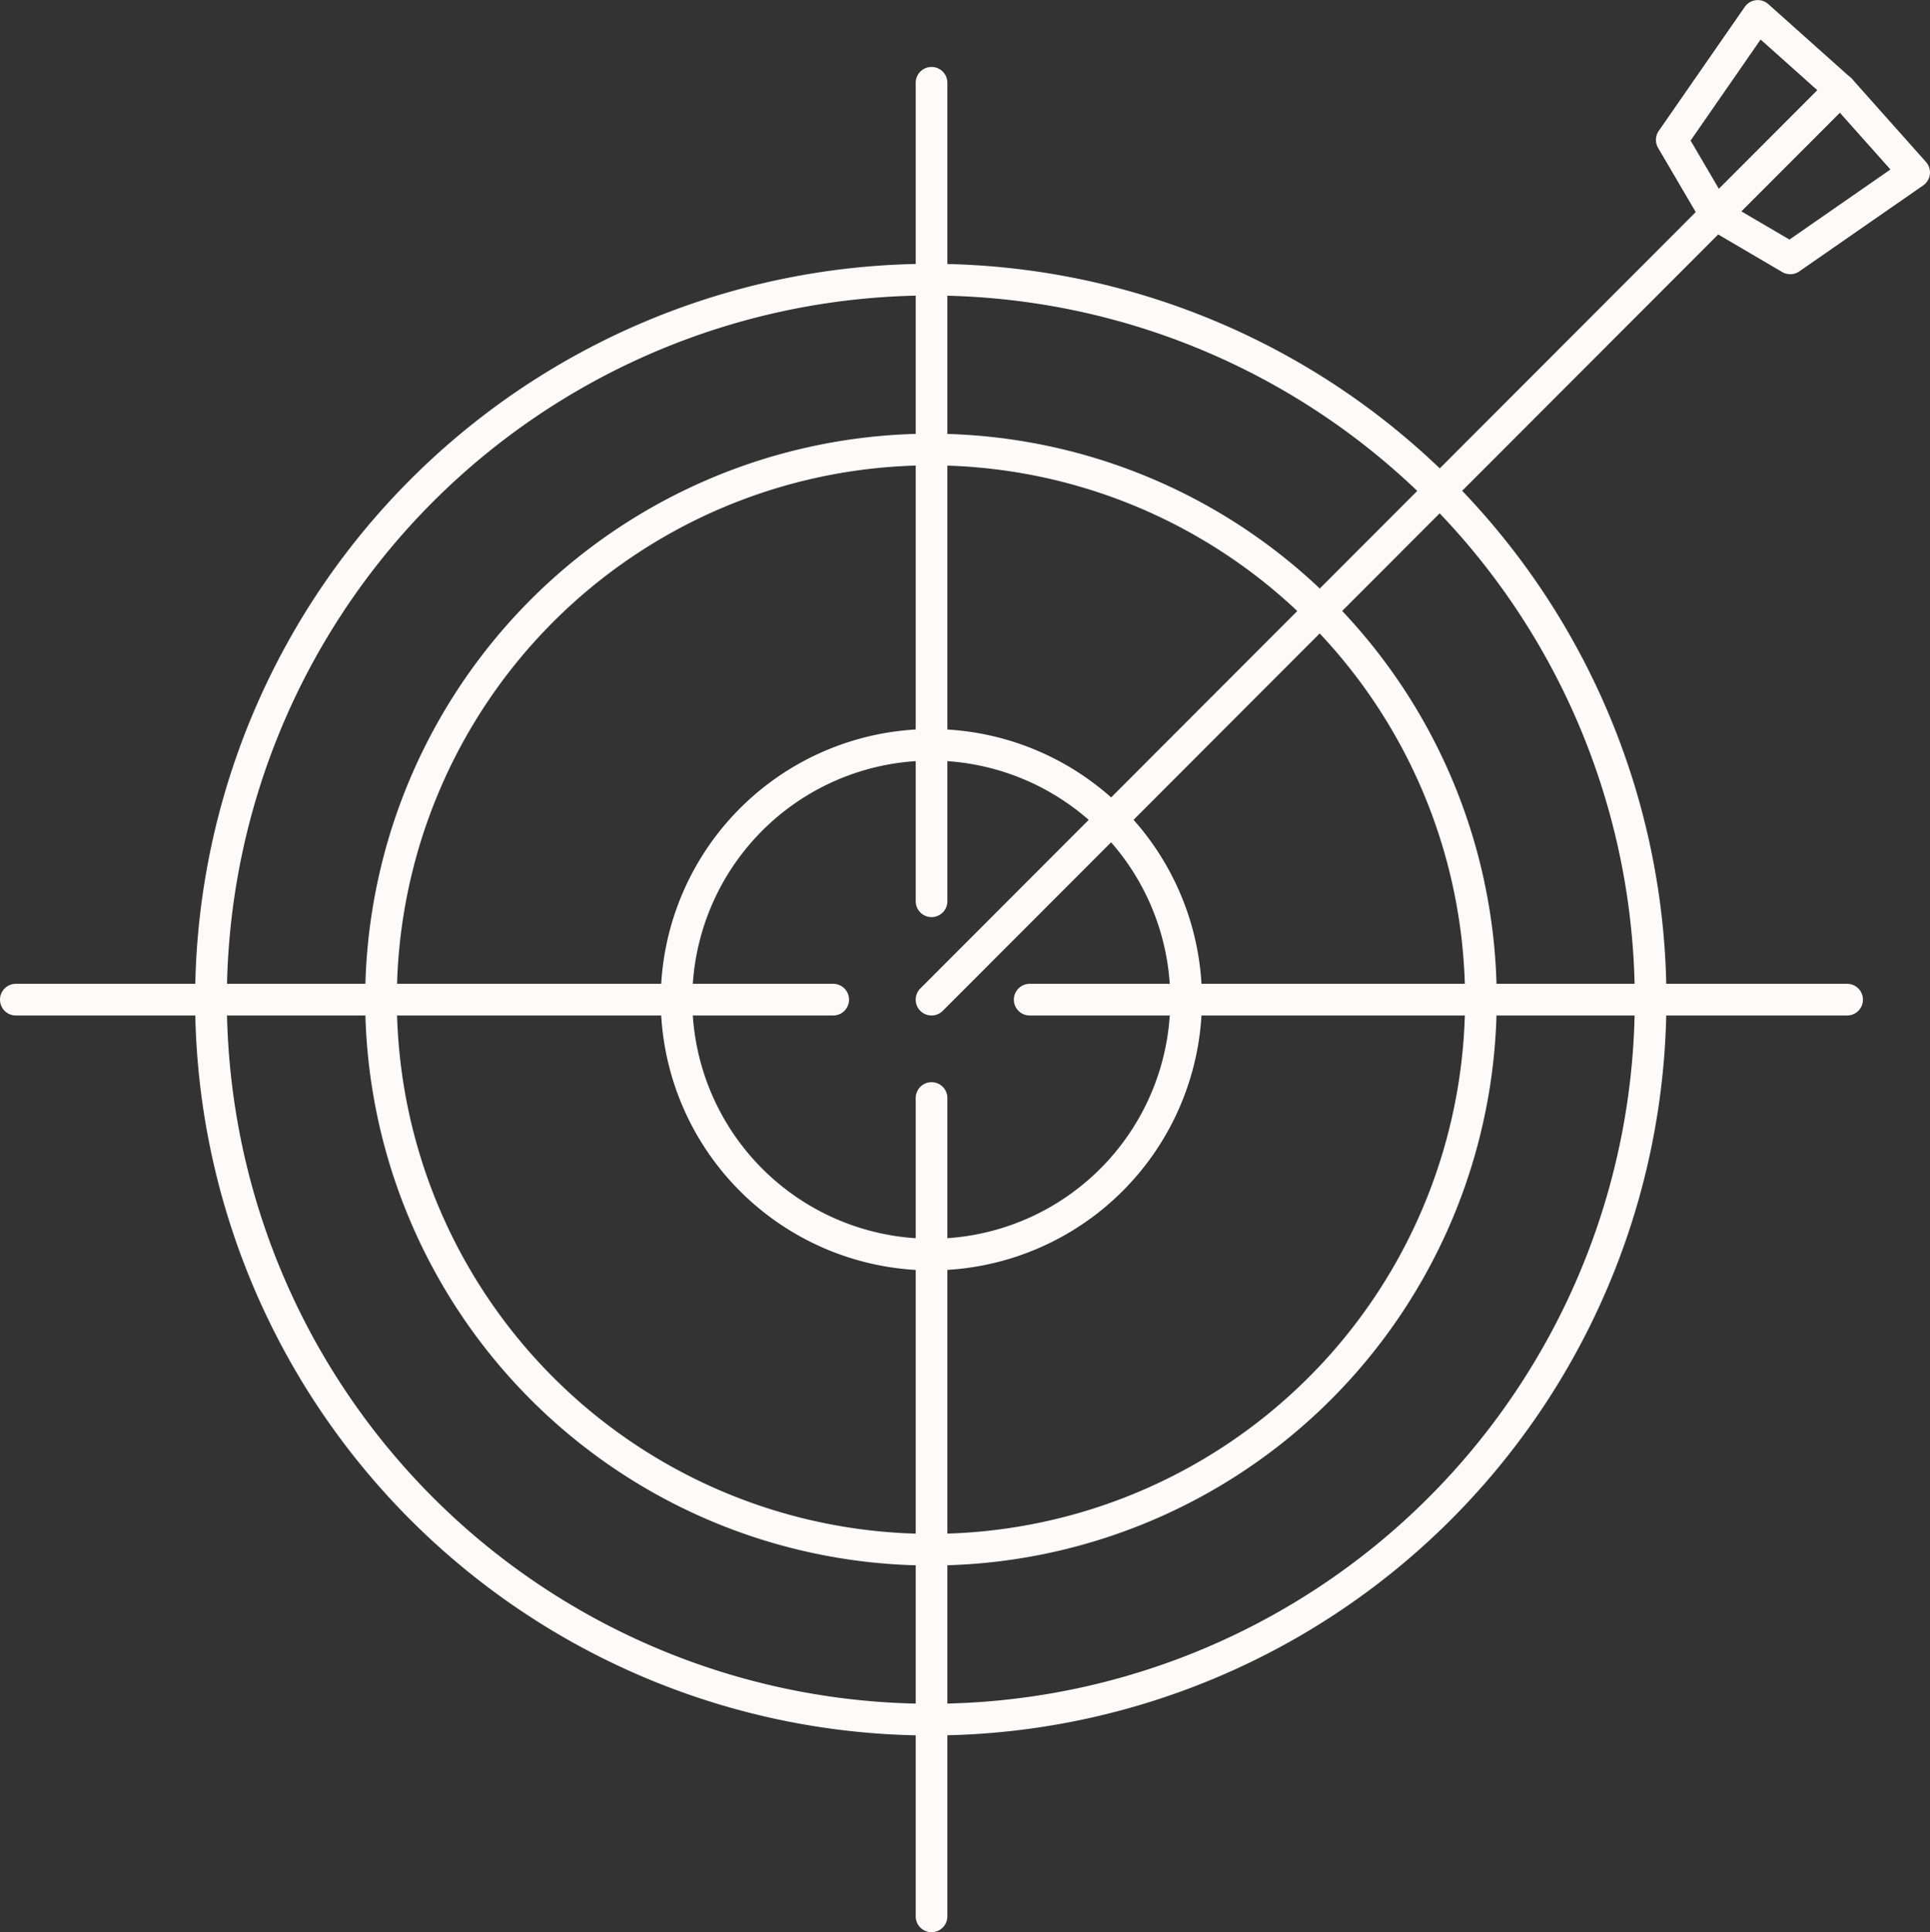
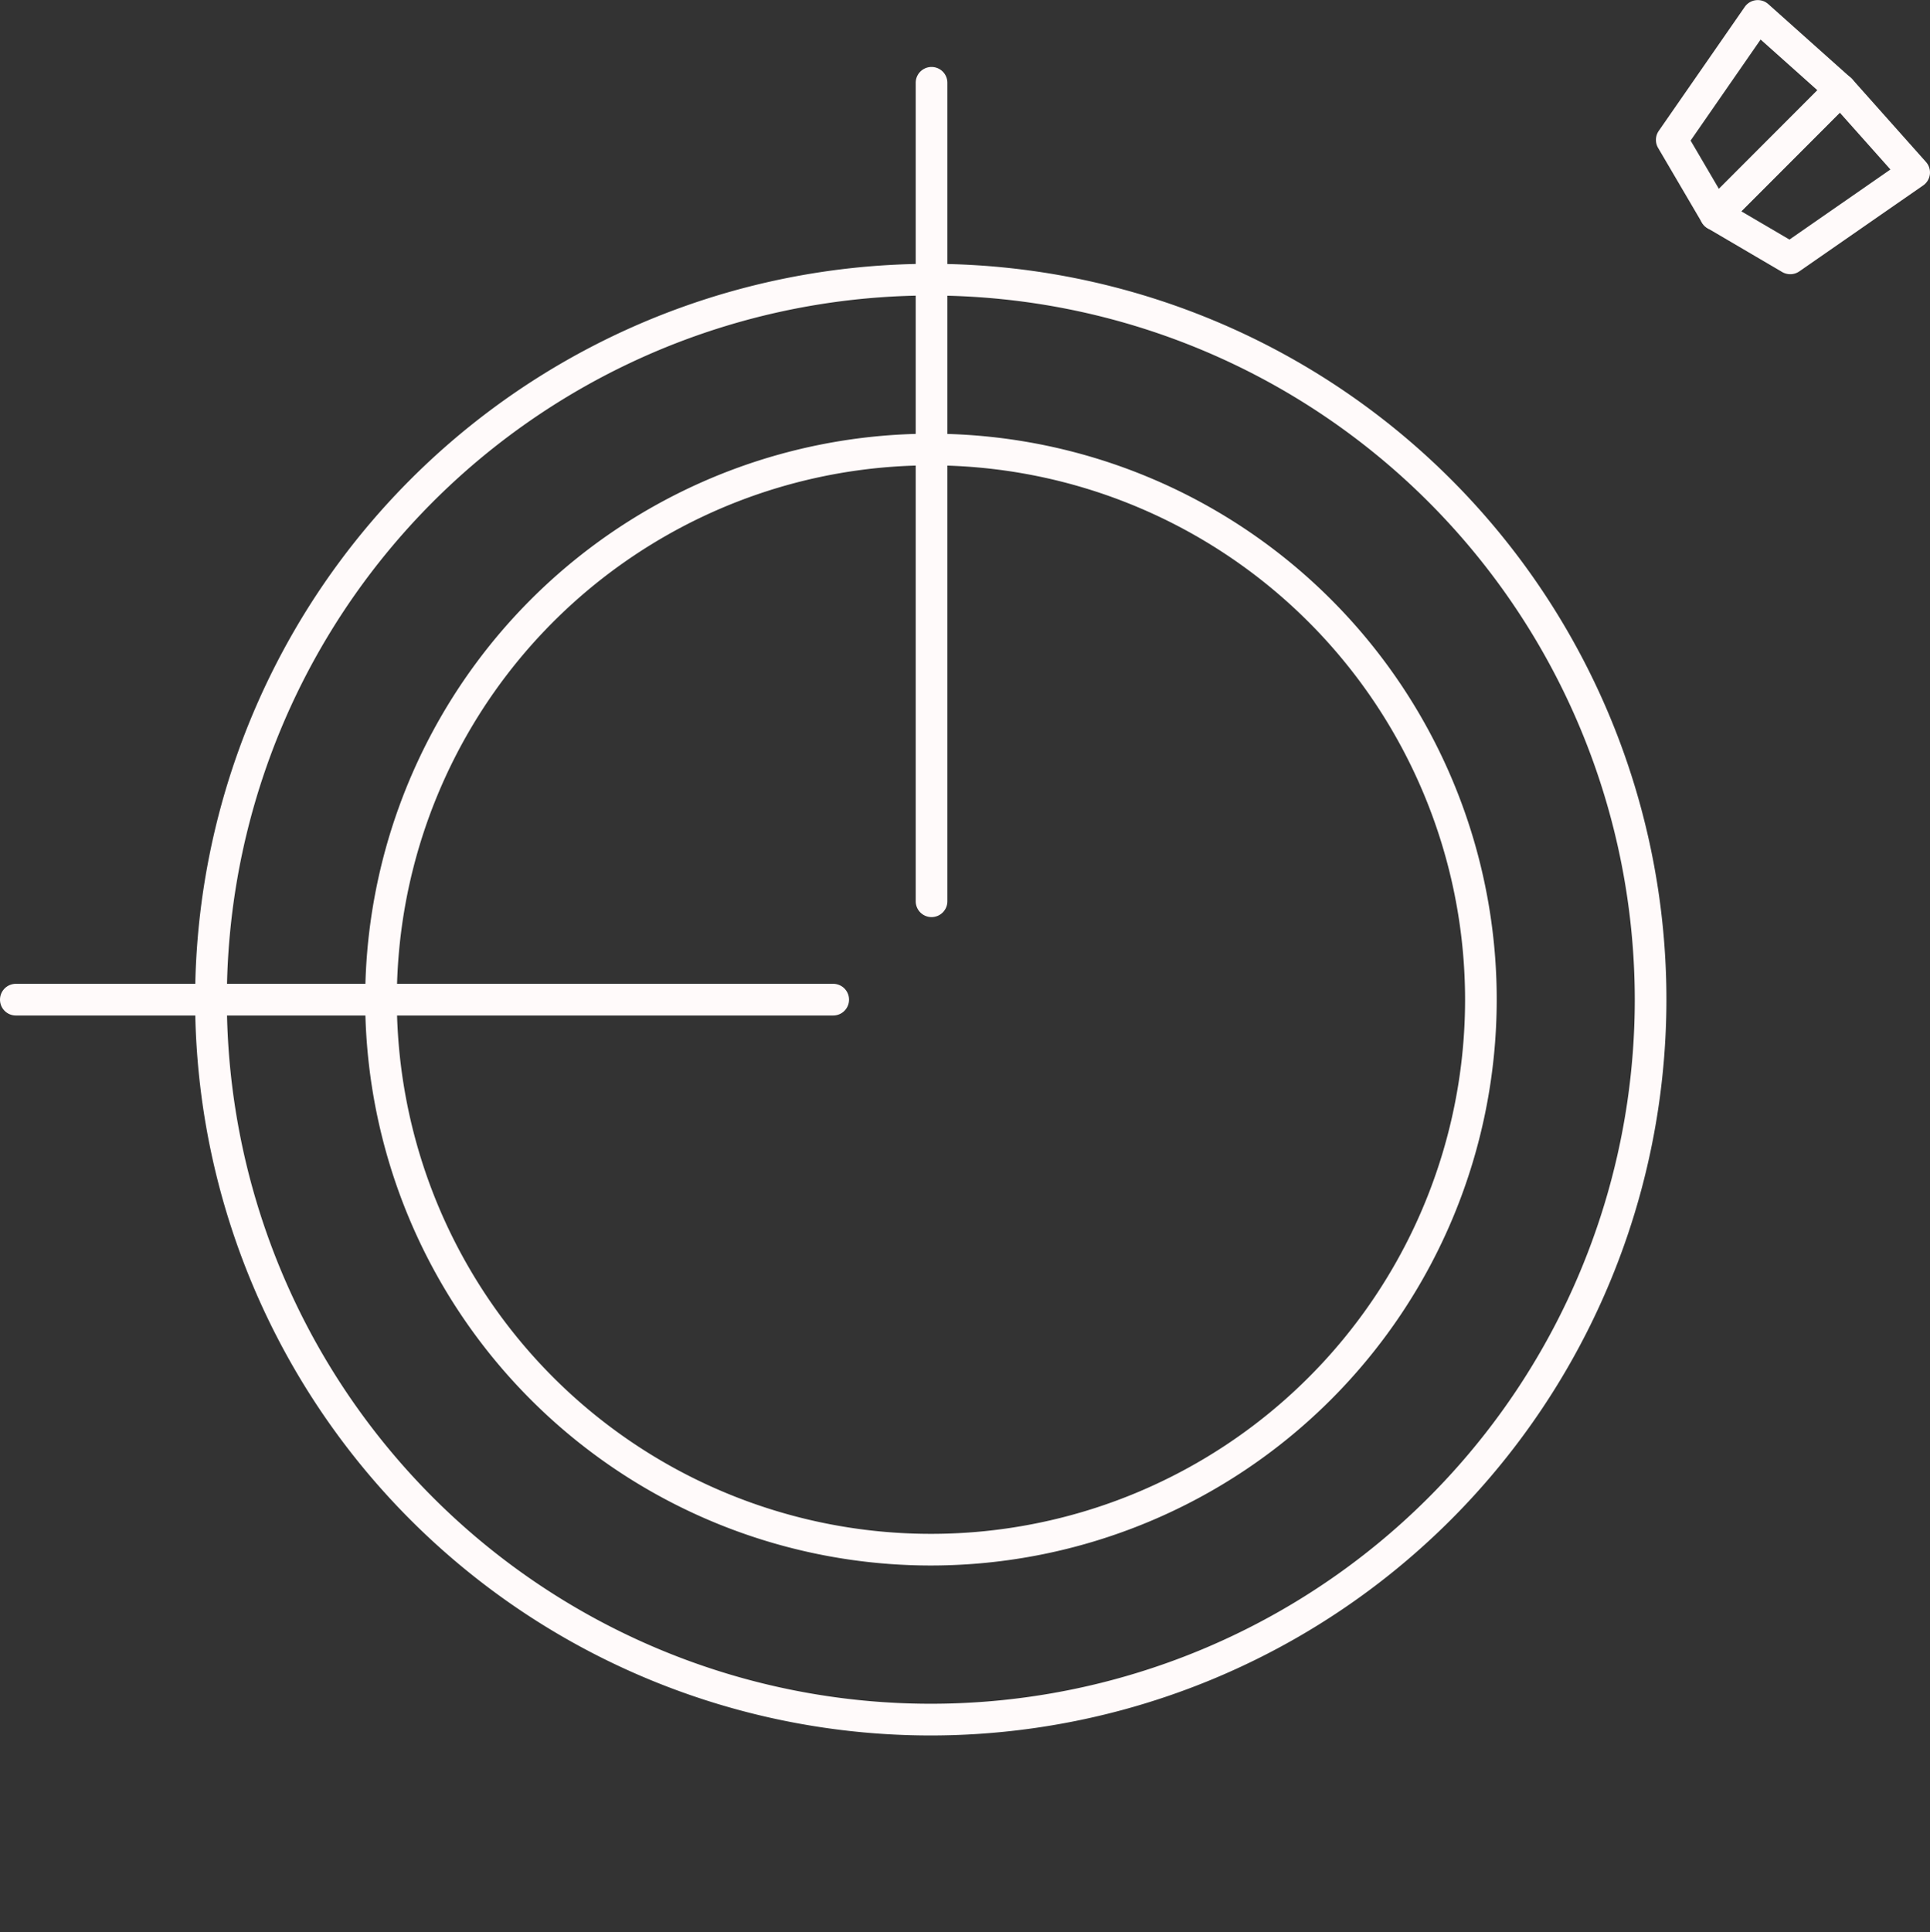
<svg xmlns="http://www.w3.org/2000/svg" width="93.432" height="93.516" viewBox="0 0 93.432 93.516">
  <rect x="0" y="0" width="93.432" height="93.516" fill="#333333" stroke="none" />
  <defs>
    <style>.a{fill:snow;}</style>
  </defs>
  <g transform="translate(-88.664 -528.971)">
    <g transform="translate(98.179 541.741)">
-       <path class="a" d="M133.293,612.344a35.613,35.613,0,1,1,35.579-35.613A35.636,35.636,0,0,1,133.293,612.344Zm0-69.693a34.079,34.079,0,1,0,34.047,34.079A34.1,34.1,0,0,0,133.293,542.652Z" transform="translate(-97.715 -541.119)" />
+       <path class="a" d="M133.293,612.344a35.613,35.613,0,1,1,35.579-35.613A35.636,35.636,0,0,1,133.293,612.344Zm0-69.693a34.079,34.079,0,1,0,34.047,34.079A34.1,34.1,0,0,0,133.293,542.652" transform="translate(-97.715 -541.119)" />
    </g>
    <g transform="translate(120.666 564.25)">
-       <path class="a" d="M132.2,588.737a13.1,13.1,0,1,1,13.092-13.1A13.111,13.111,0,0,1,132.2,588.737Zm0-24.672a11.57,11.57,0,1,0,11.559,11.57A11.578,11.578,0,0,0,132.2,564.065Z" transform="translate(-119.107 -562.531)" />
-     </g>
+       </g>
    <g transform="translate(106.393 549.961)">
      <path class="a" d="M132.893,603.717a27.389,27.389,0,1,1,27.364-27.386A27.407,27.407,0,0,1,132.893,603.717Zm0-53.246a25.857,25.857,0,1,0,25.832,25.86A25.875,25.875,0,0,0,132.893,550.471Z" transform="translate(-105.529 -548.938)" />
    </g>
    <g transform="translate(132.991 532.212)">
      <path class="a" d="M131.6,573.2a.767.767,0,0,1-.766-.767V532.82a.766.766,0,1,1,1.533,0v39.614A.767.767,0,0,1,131.6,573.2Z" transform="translate(-130.831 -532.054)" />
    </g>
    <g transform="translate(137.747 576.588)">
-       <path class="a" d="M175.692,575.8H136.121a.766.766,0,0,1,0-1.533h39.571a.766.766,0,0,1,0,1.533Z" transform="translate(-135.356 -574.268)" />
-     </g>
+       </g>
    <g transform="translate(132.991 581.348)">
-       <path class="a" d="M131.6,619.935a.767.767,0,0,1-.766-.766V579.562a.766.766,0,0,1,1.533,0v39.607A.767.767,0,0,1,131.6,619.935Z" transform="translate(-130.831 -578.796)" />
-     </g>
+       </g>
    <g transform="translate(88.664 576.588)">
      <path class="a" d="M129,575.8H89.431a.766.766,0,1,1,0-1.533H129a.766.766,0,1,1,0,1.533Z" transform="translate(-88.664 -574.268)" />
    </g>
    <g transform="translate(132.991 538.589)">
-       <path class="a" d="M131.6,577.652a.767.767,0,0,1-.542-1.309l37.962-38a.767.767,0,0,1,1.085,1.084l-37.962,38A.766.766,0,0,1,131.6,577.652Z" transform="translate(-130.831 -538.121)" />
-     </g>
+       </g>
    <g transform="translate(168.831 528.971)">
      <path class="a" d="M167.813,540.122a.7.7,0,0,1-.1-.006.763.763,0,0,1-.564-.372l-2.121-3.616a.767.767,0,0,1,.033-.824l4.163-6a.767.767,0,0,1,1.138-.135l4,3.572a.765.765,0,0,1,.032,1.112l-6.042,6.049A.767.767,0,0,1,167.813,540.122Zm-1.211-4.348,1.37,2.338,4.768-4.773-2.749-2.455Z" transform="translate(-164.926 -528.971)" />
    </g>
    <g transform="translate(170.951 532.541)">
      <path class="a" d="M171.318,542.068a.778.778,0,0,1-.388-.106l-3.609-2.118a.766.766,0,0,1-.155-1.2l6.042-6.048a.766.766,0,0,1,1.115.032l3.567,4.005a.763.763,0,0,1-.136,1.14l-6,4.163A.761.761,0,0,1,171.318,542.068Zm-2.366-3.045,2.332,1.369L176.172,537l-2.451-2.751Z" transform="translate(-166.942 -532.367)" />
    </g>
  </g>
</svg>